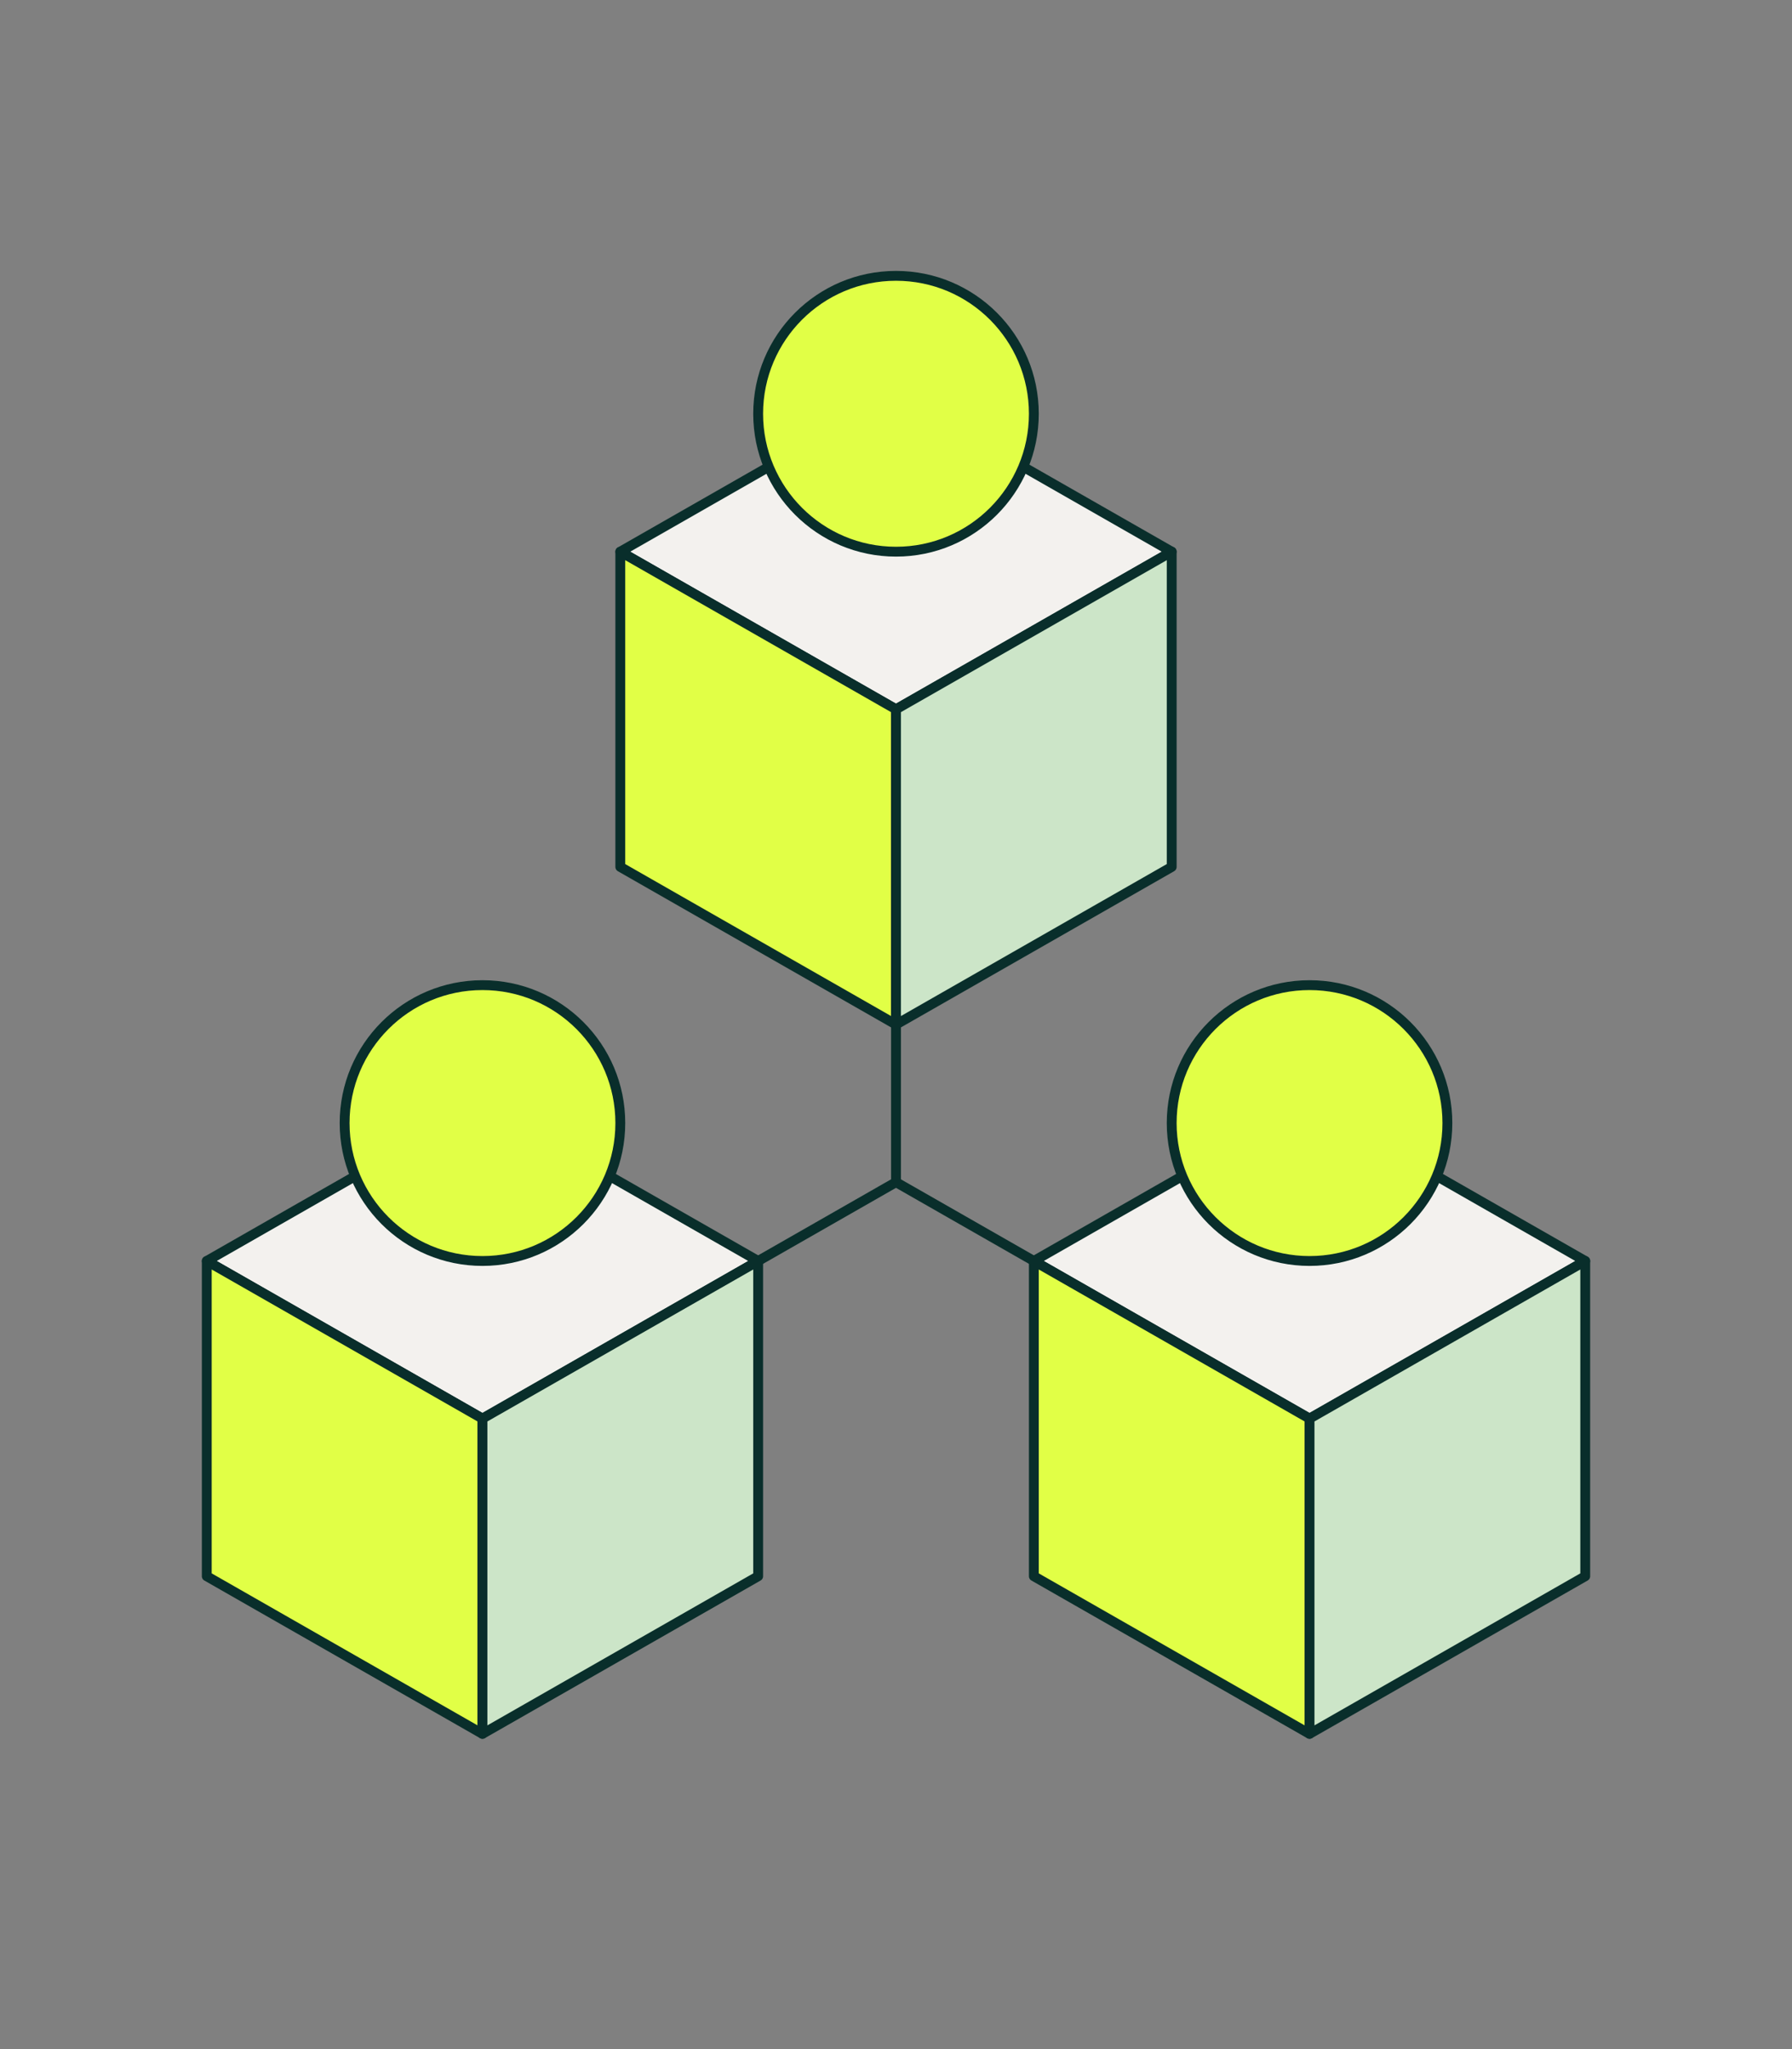
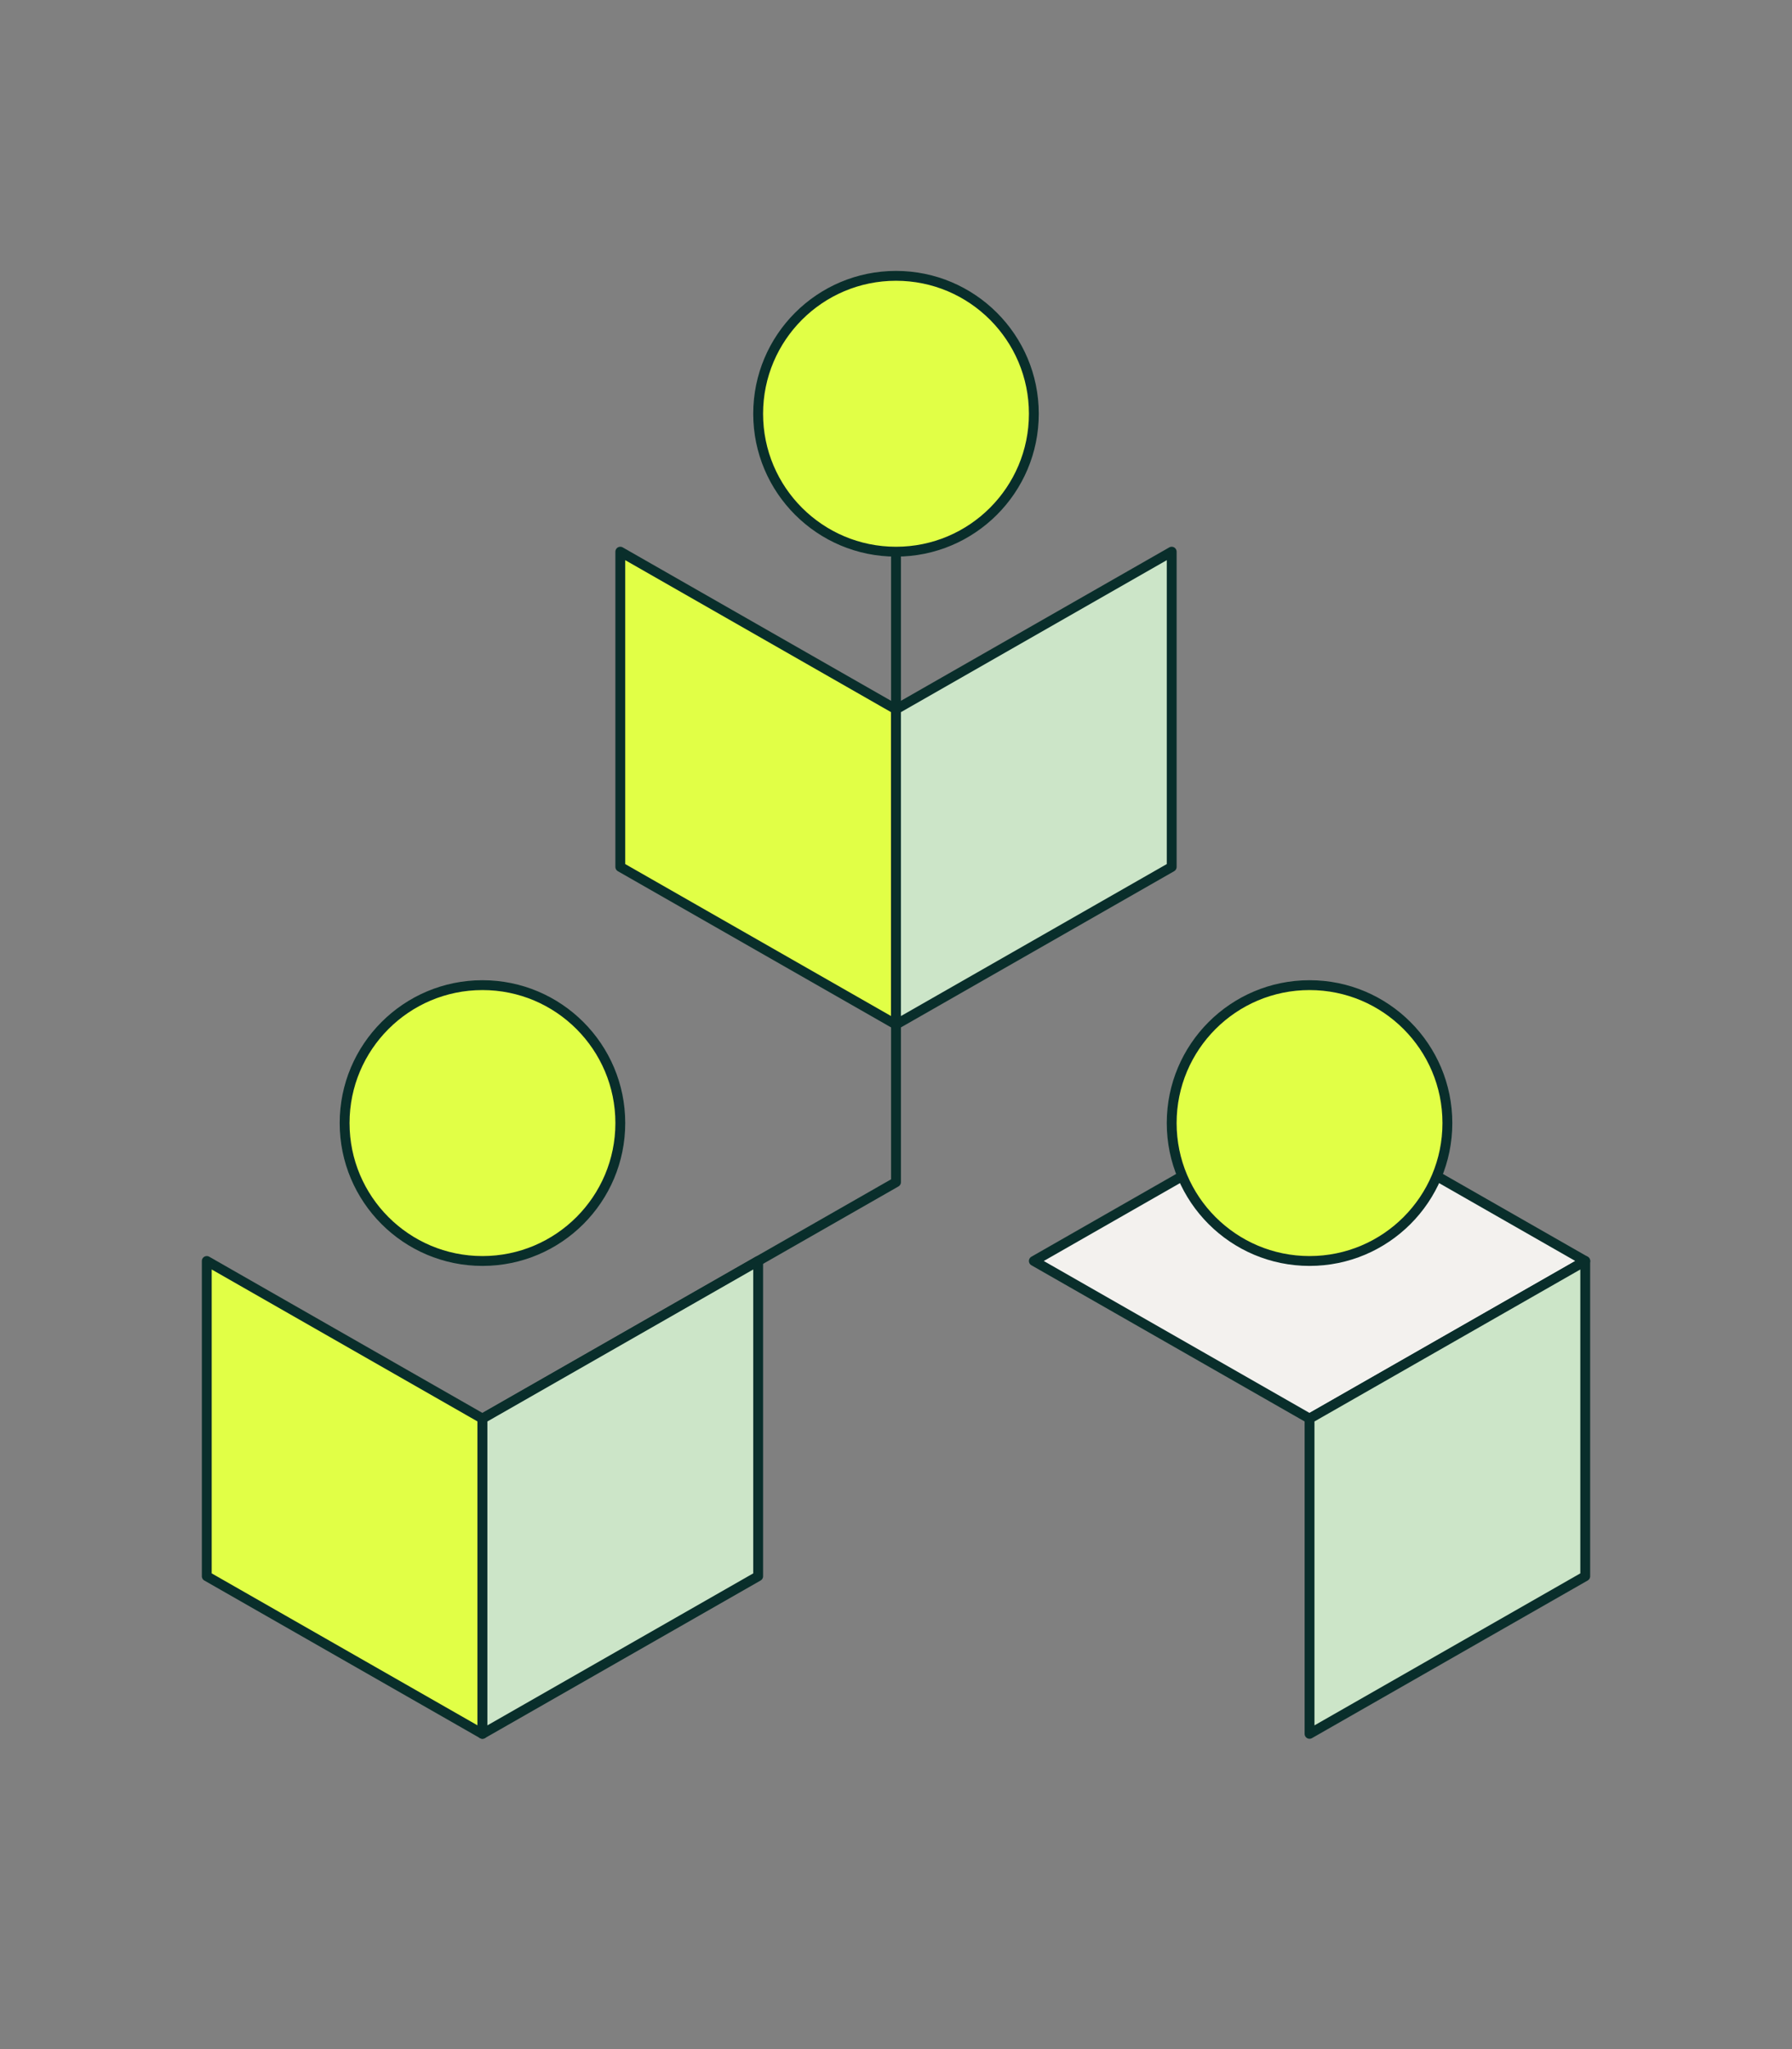
<svg xmlns="http://www.w3.org/2000/svg" id="Layer_2" data-name="Layer 2" viewBox="0 0 182 208">
  <rect x="0" y="0" width="182" height="208" fill="#808080" stroke="none" />
  <defs>
    <style>
      .cls-1 {
        fill: #e1ff46;
      }

      .cls-1, .cls-2, .cls-3, .cls-4 {
        stroke: #092e2b;
        stroke-linecap: round;
        stroke-linejoin: round;
      }

      .cls-2 {
        fill: #cce5c8;
      }

      .cls-3, .cls-5 {
        fill: none;
      }

      .cls-5 {
        stroke-width: 0px;
      }

      .cls-4 {
        fill: #f3f1ee;
      }
    </style>
  </defs>
  <g id="Layer_1-2" data-name="Layer 1">
    <g id="NP_Partnership">
      <path class="cls-3" d="m91,56v64l-56,32" />
-       <path class="cls-3" d="m91,120l56,32" />
-       <path class="cls-4" d="m91,40l-28,16,28,16,28-16-28-16Z" />
      <path class="cls-1" d="m63,56v32l28,16v-32l-28-16Z" />
      <path class="cls-2" d="m119,56v32l-28,16v-32l28-16Z" />
      <path class="cls-1" d="m91,56c7.73,0,14-6.27,14-14s-6.27-14-14-14-14,6.27-14,14,6.27,14,14,14Z" />
-       <path class="cls-4" d="m49,112l-28,16,28,16,28-16-28-16Z" />
      <path class="cls-1" d="m21,128v32l28,16v-32l-28-16Z" />
      <path class="cls-2" d="m77,128v32l-28,16v-32l28-16Z" />
      <path class="cls-1" d="m49,128c7.73,0,14-6.27,14-14s-6.27-14-14-14-14,6.27-14,14,6.27,14,14,14Z" />
      <g>
        <g>
          <path class="cls-4" d="m133,112l-28,16,28,16,28-16-28-16Z" />
-           <path class="cls-1" d="m105,128v32l28,16v-32l-28-16Z" />
          <path class="cls-2" d="m161,128v32l-28,16v-32l28-16Z" />
        </g>
        <path class="cls-1" d="m133,128c7.73,0,14-6.27,14-14s-6.27-14-14-14-14,6.27-14,14,6.27,14,14,14Z" />
      </g>
      <rect class="cls-5" width="182" height="208" />
    </g>
  </g>
</svg>